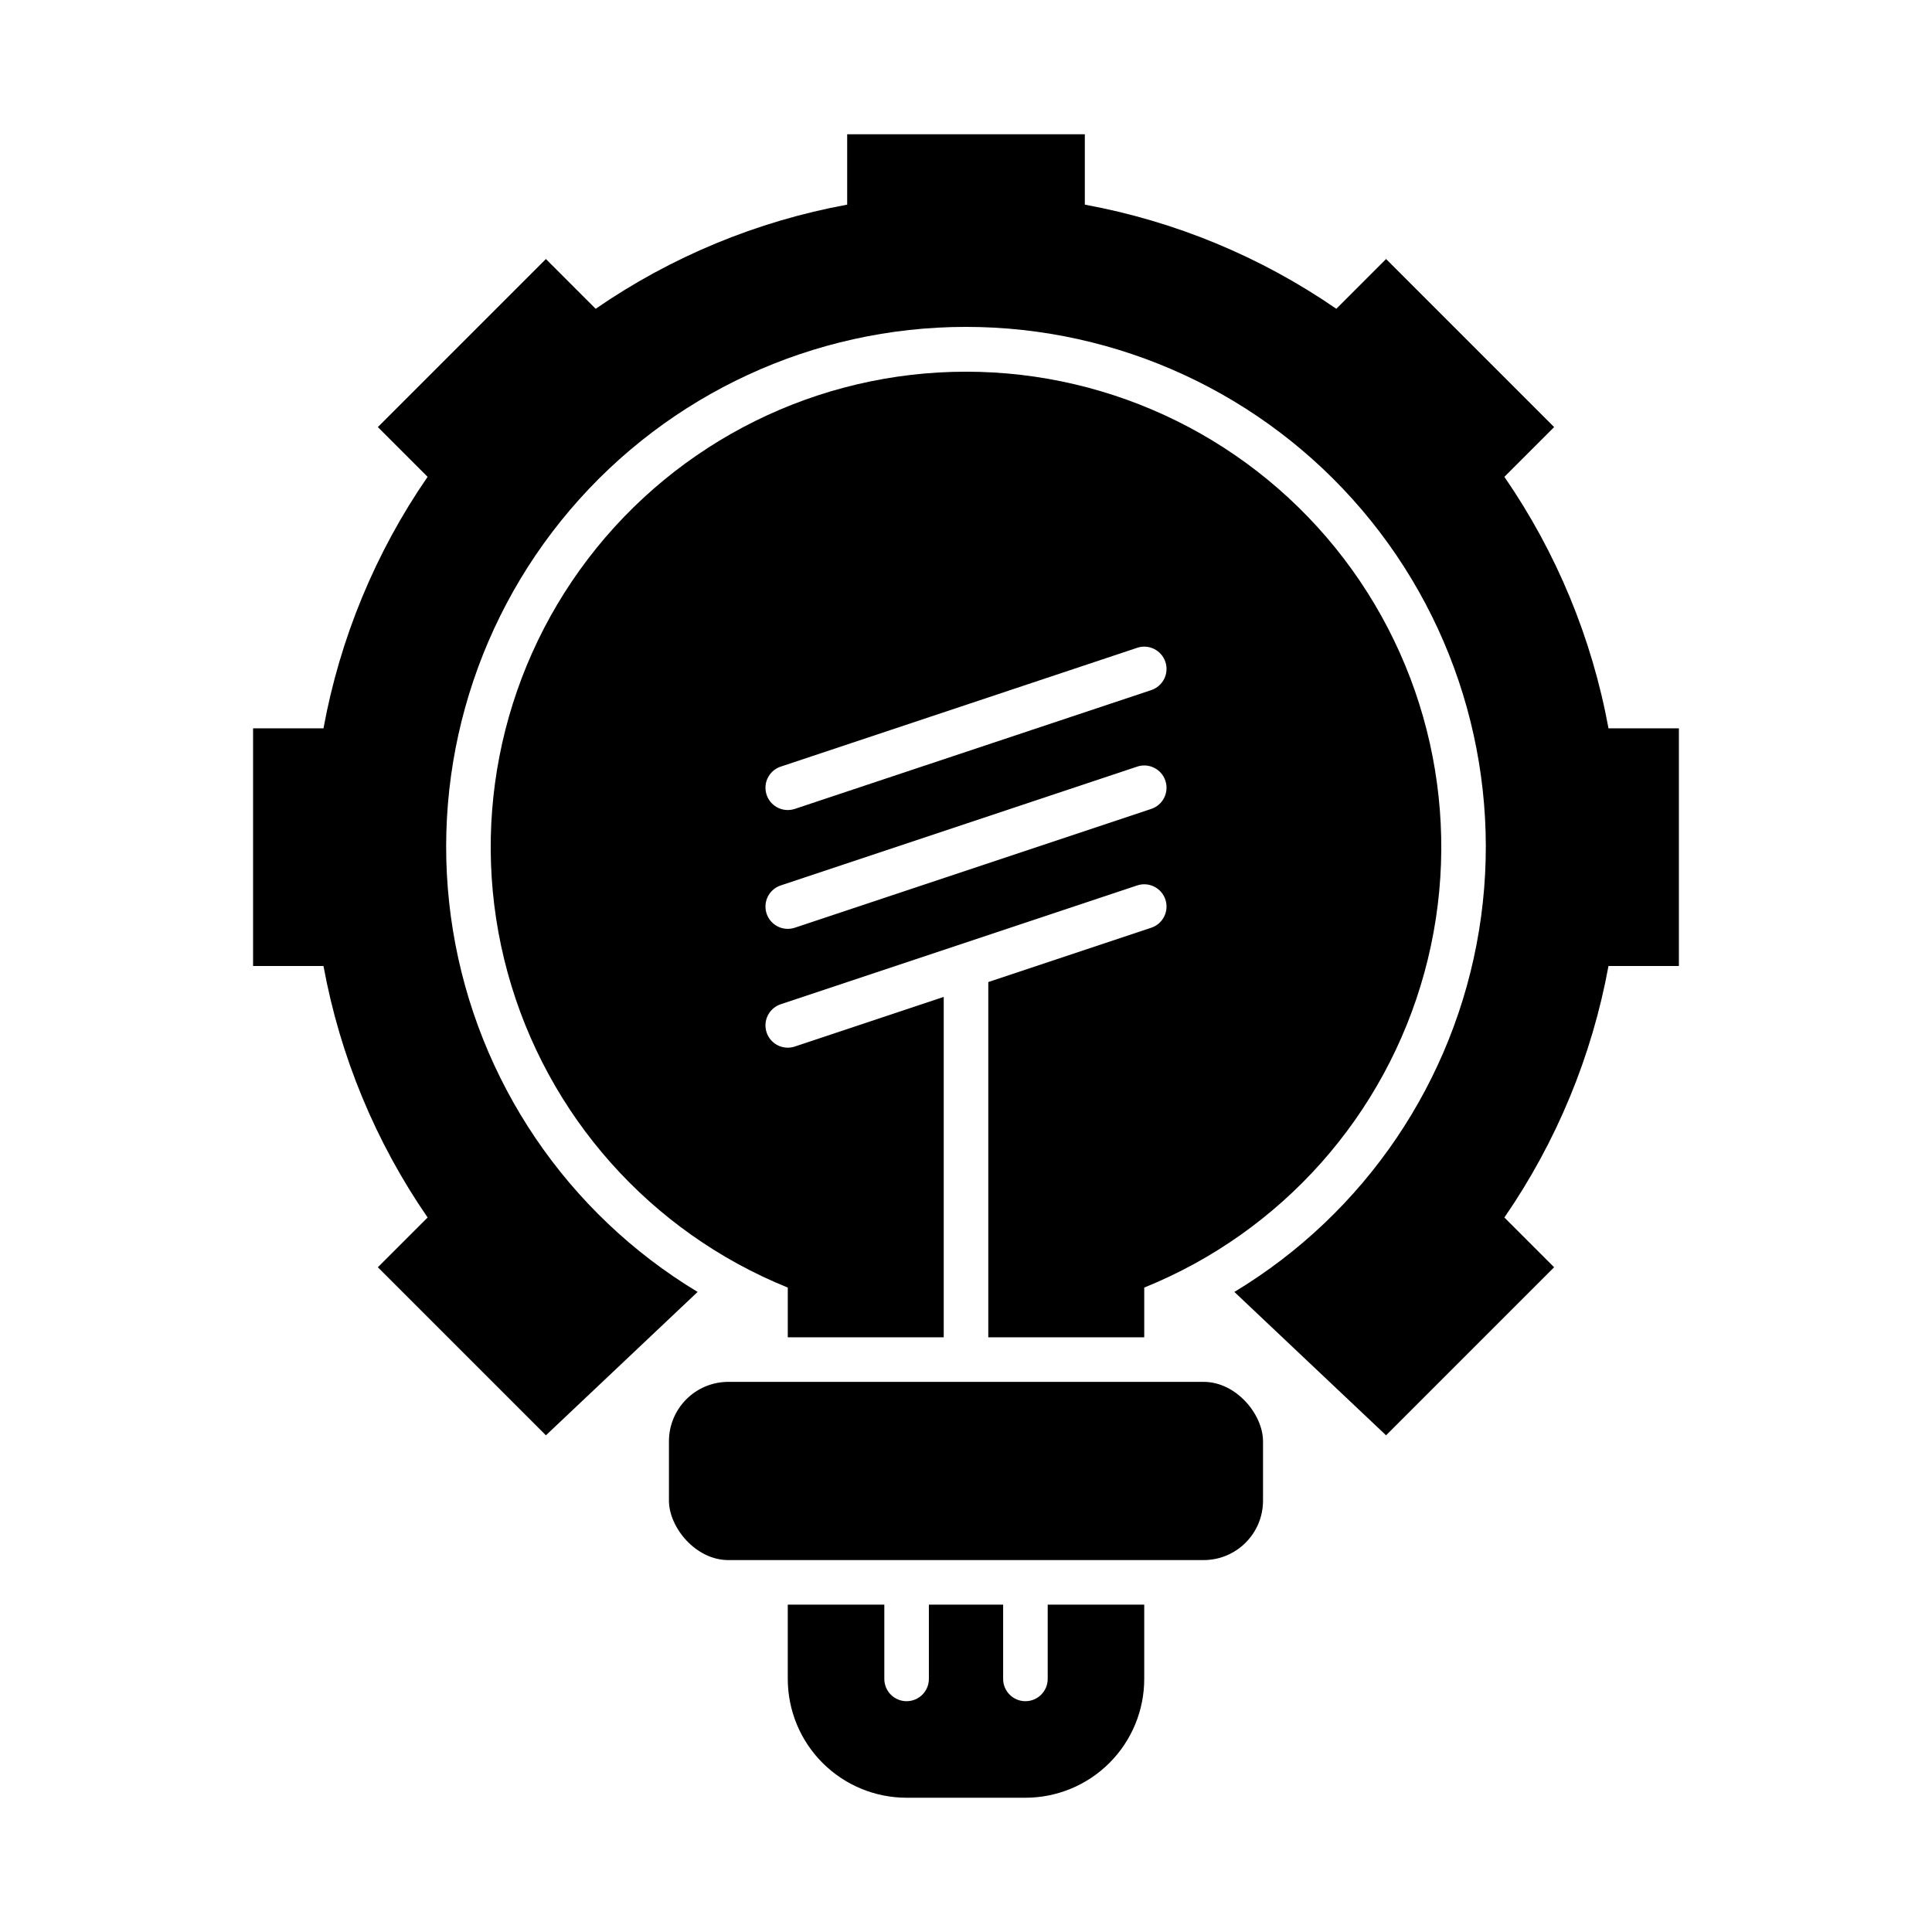
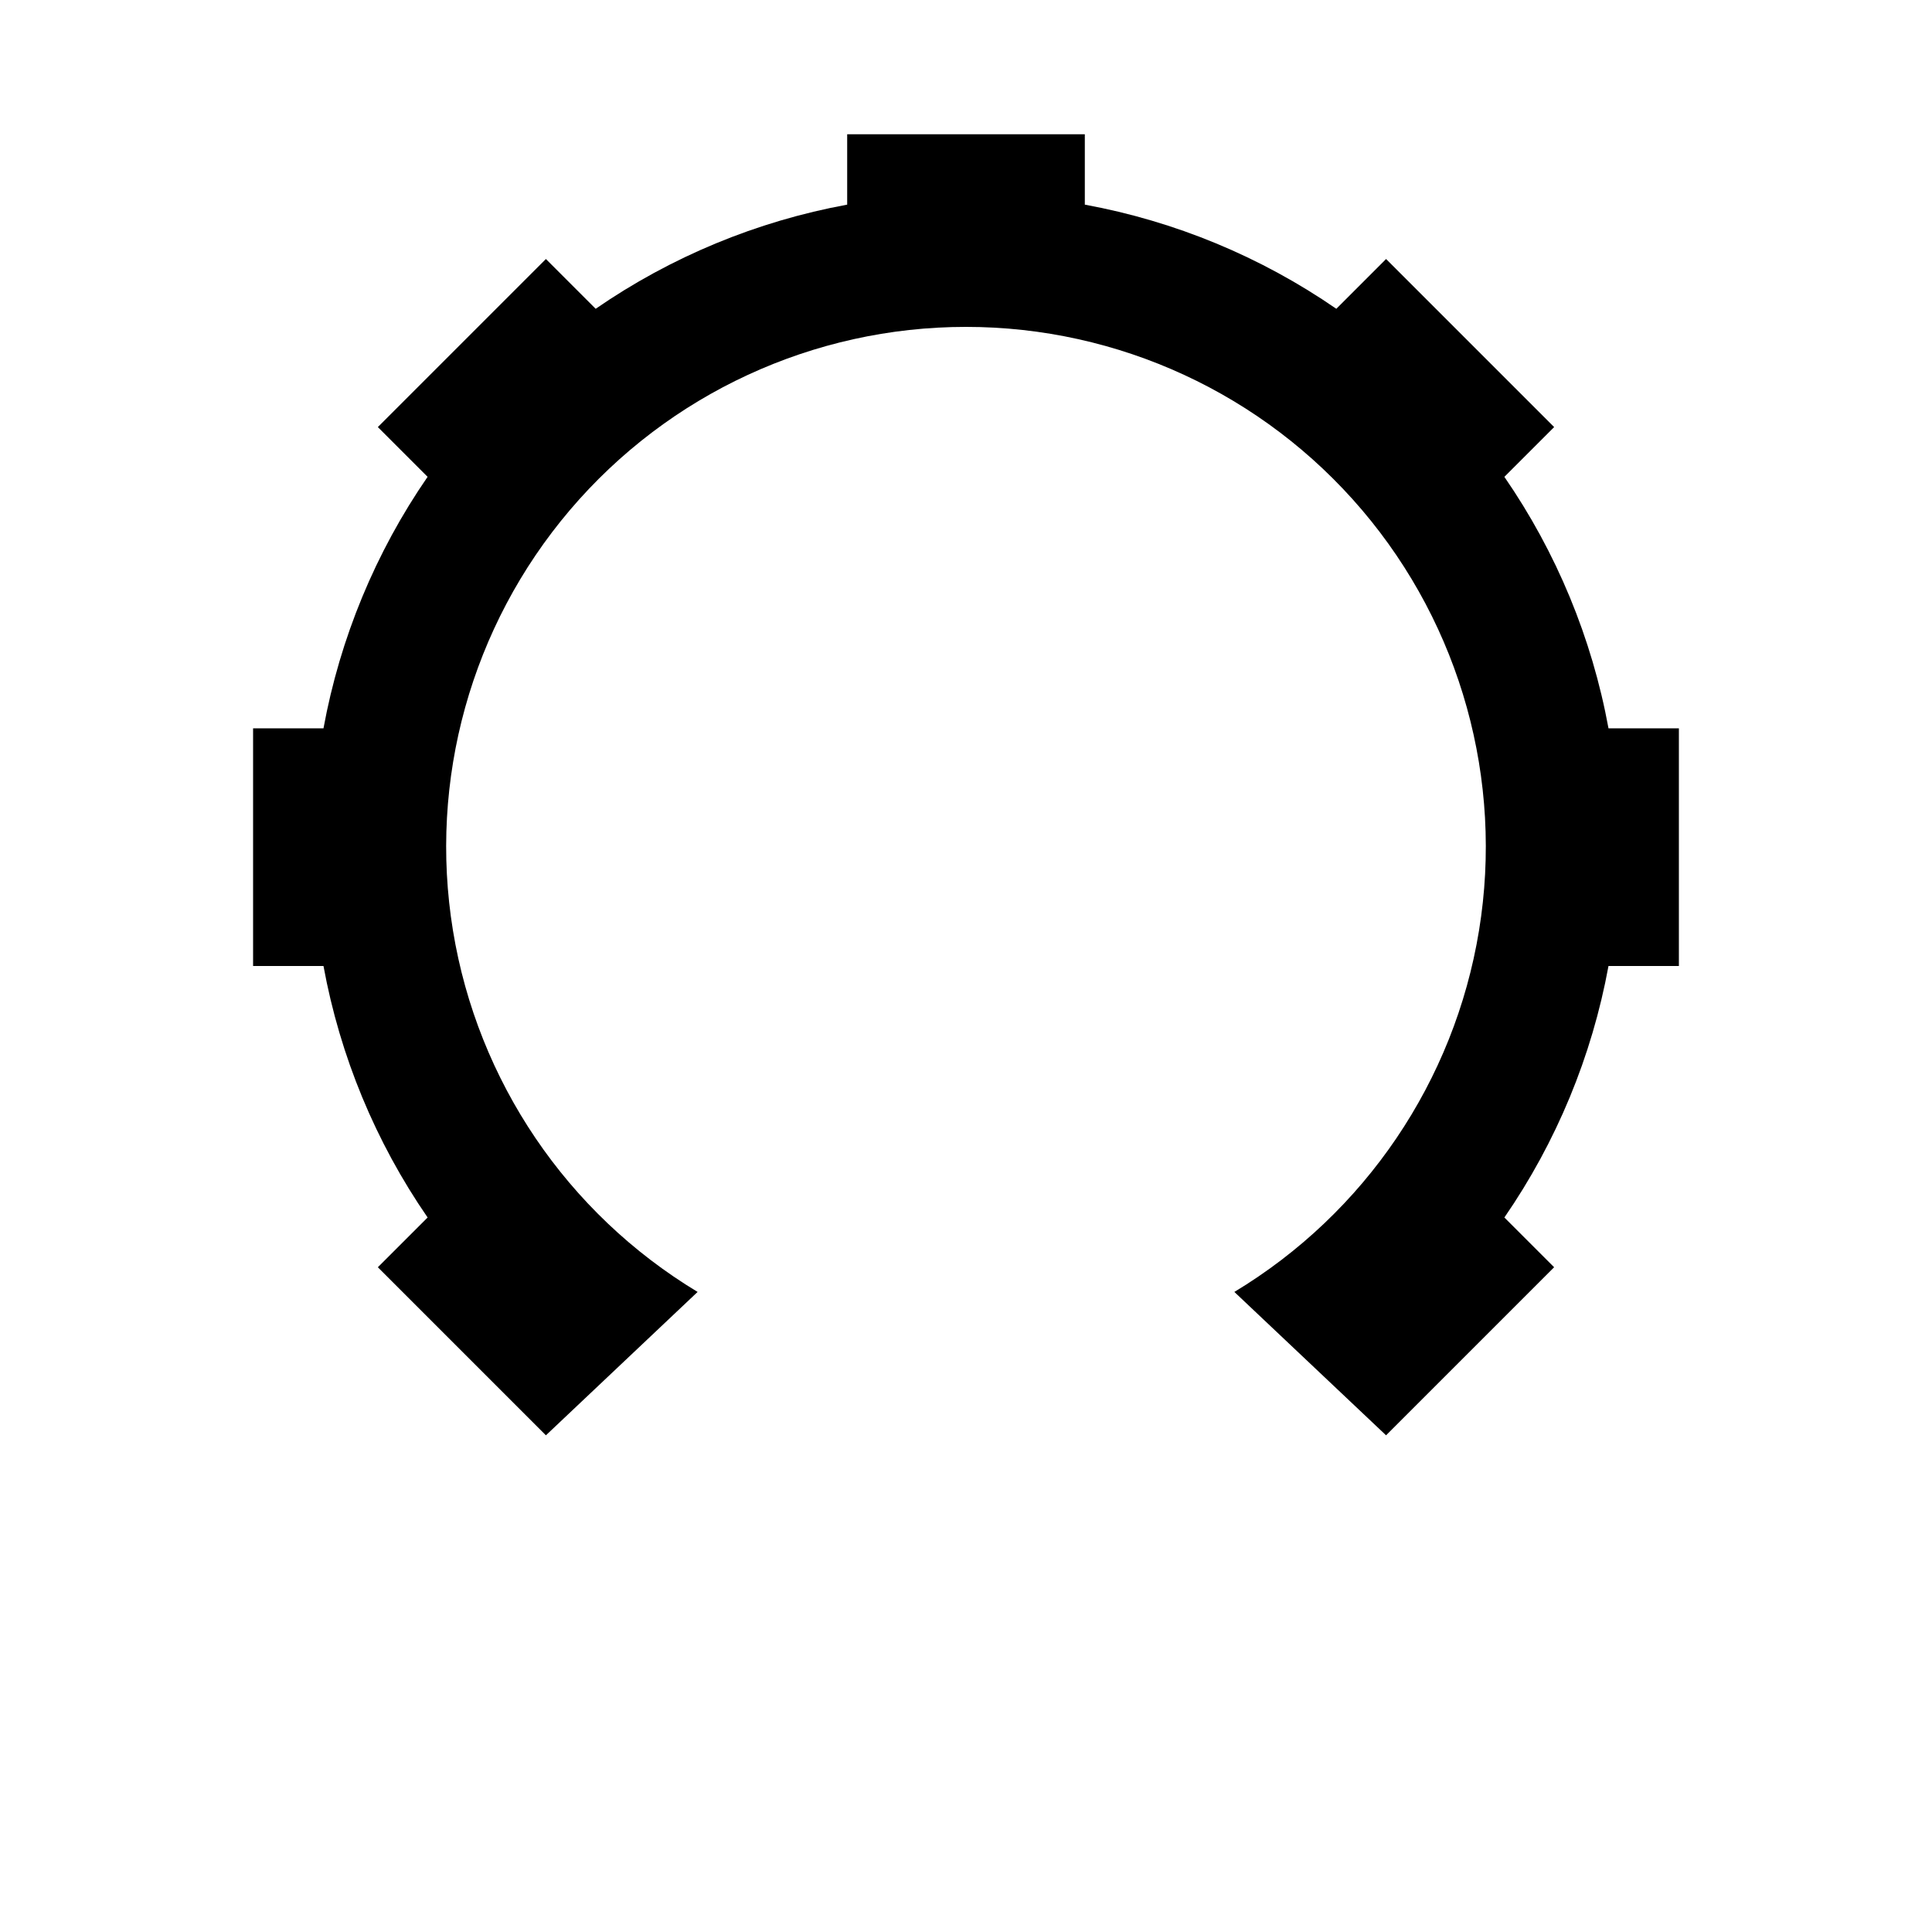
<svg xmlns="http://www.w3.org/2000/svg" fill="#000000" width="800px" height="800px" version="1.1" viewBox="144 144 512 512">
  <g>
-     <path d="m337.02 510.21h125.95c8.695 0 15.742 8.695 15.742 15.742v15.742c0 8.695-7.051 15.742-15.742 15.742h-125.95c-8.695 0-15.742-8.695-15.742-15.742v-15.742c0-8.695 7.051-15.742 15.742-15.742z" />
    <path d="m570.27 337.02c-4.387-23.918-13.793-46.637-27.598-66.652l13.191-13.188-44.539-44.539-13.184 13.191c-20.02-13.805-42.734-23.211-66.652-27.598v-18.656h-62.977v18.656c-23.918 4.387-46.637 13.793-66.652 27.598l-13.188-13.191-44.539 44.539 13.188 13.188h-0.004c-13.801 20.016-23.203 42.734-27.59 66.652h-18.656v62.977h18.656c4.387 23.918 13.793 46.633 27.598 66.652l-13.191 13.184 44.539 44.539 40.203-38v0.004c-34.613-20.867-58.32-55.883-64.836-95.77-6.516-39.891 4.816-80.629 30.988-111.43 26.176-30.797 64.555-48.547 104.97-48.547 40.414 0 78.793 17.75 104.97 48.547s37.504 71.535 30.988 111.43c-6.516 39.887-30.219 74.902-64.836 95.77l40.203 37.996 44.539-44.539-13.188-13.188 0.004 0.004c13.801-20.02 23.207-42.738 27.59-66.652h18.656v-62.977z" />
-     <path d="m352.77 485.22v13.176h41.328v-90.207l-39.461 13.152v0.004c-0.602 0.195-1.234 0.297-1.867 0.301-2.898 0.004-5.375-2.098-5.836-4.961-0.465-2.863 1.219-5.637 3.973-6.551l94.465-31.488h-0.004c3.098-1.027 6.441 0.645 7.473 3.742 1.031 3.094-0.645 6.438-3.738 7.469l-43.195 14.398v94.141h41.328v-13.176c36.414-14.73 63.871-45.605 74.246-83.492 10.375-37.883 2.484-78.441-21.34-109.67-23.828-31.23-60.859-49.555-100.14-49.555-39.281 0-76.312 18.324-100.14 49.555-23.828 31.227-31.719 71.785-21.344 109.67 10.375 37.887 37.832 68.762 74.246 83.492zm-1.867-138.06 94.465-31.488v-0.004c3.098-1.027 6.441 0.645 7.473 3.742 1.031 3.094-0.645 6.438-3.738 7.469l-94.465 31.488c-0.602 0.195-1.234 0.297-1.867 0.301-2.898 0.004-5.375-2.098-5.836-4.961-0.465-2.863 1.219-5.637 3.973-6.551zm0 31.488 94.465-31.488v-0.004c3.098-1.027 6.441 0.645 7.473 3.742 1.031 3.094-0.645 6.438-3.738 7.469l-94.465 31.488c-0.602 0.195-1.234 0.297-1.867 0.301-2.898 0.004-5.375-2.098-5.836-4.961-0.465-2.863 1.219-5.637 3.973-6.551z" />
-     <path d="m421.65 569.25v19.68c0 3.262-2.644 5.906-5.906 5.906-3.262 0-5.902-2.644-5.902-5.906v-19.68h-19.68v19.68c0 3.262-2.644 5.906-5.906 5.906-3.262 0-5.902-2.644-5.902-5.906v-19.68h-25.586v19.68c0 8.352 3.316 16.363 9.223 22.266 5.906 5.906 13.914 9.223 22.266 9.223h31.488c8.352 0 16.359-3.316 22.266-9.223 5.906-5.902 9.223-13.914 9.223-22.266v-19.68z" />
  </g>
</svg>